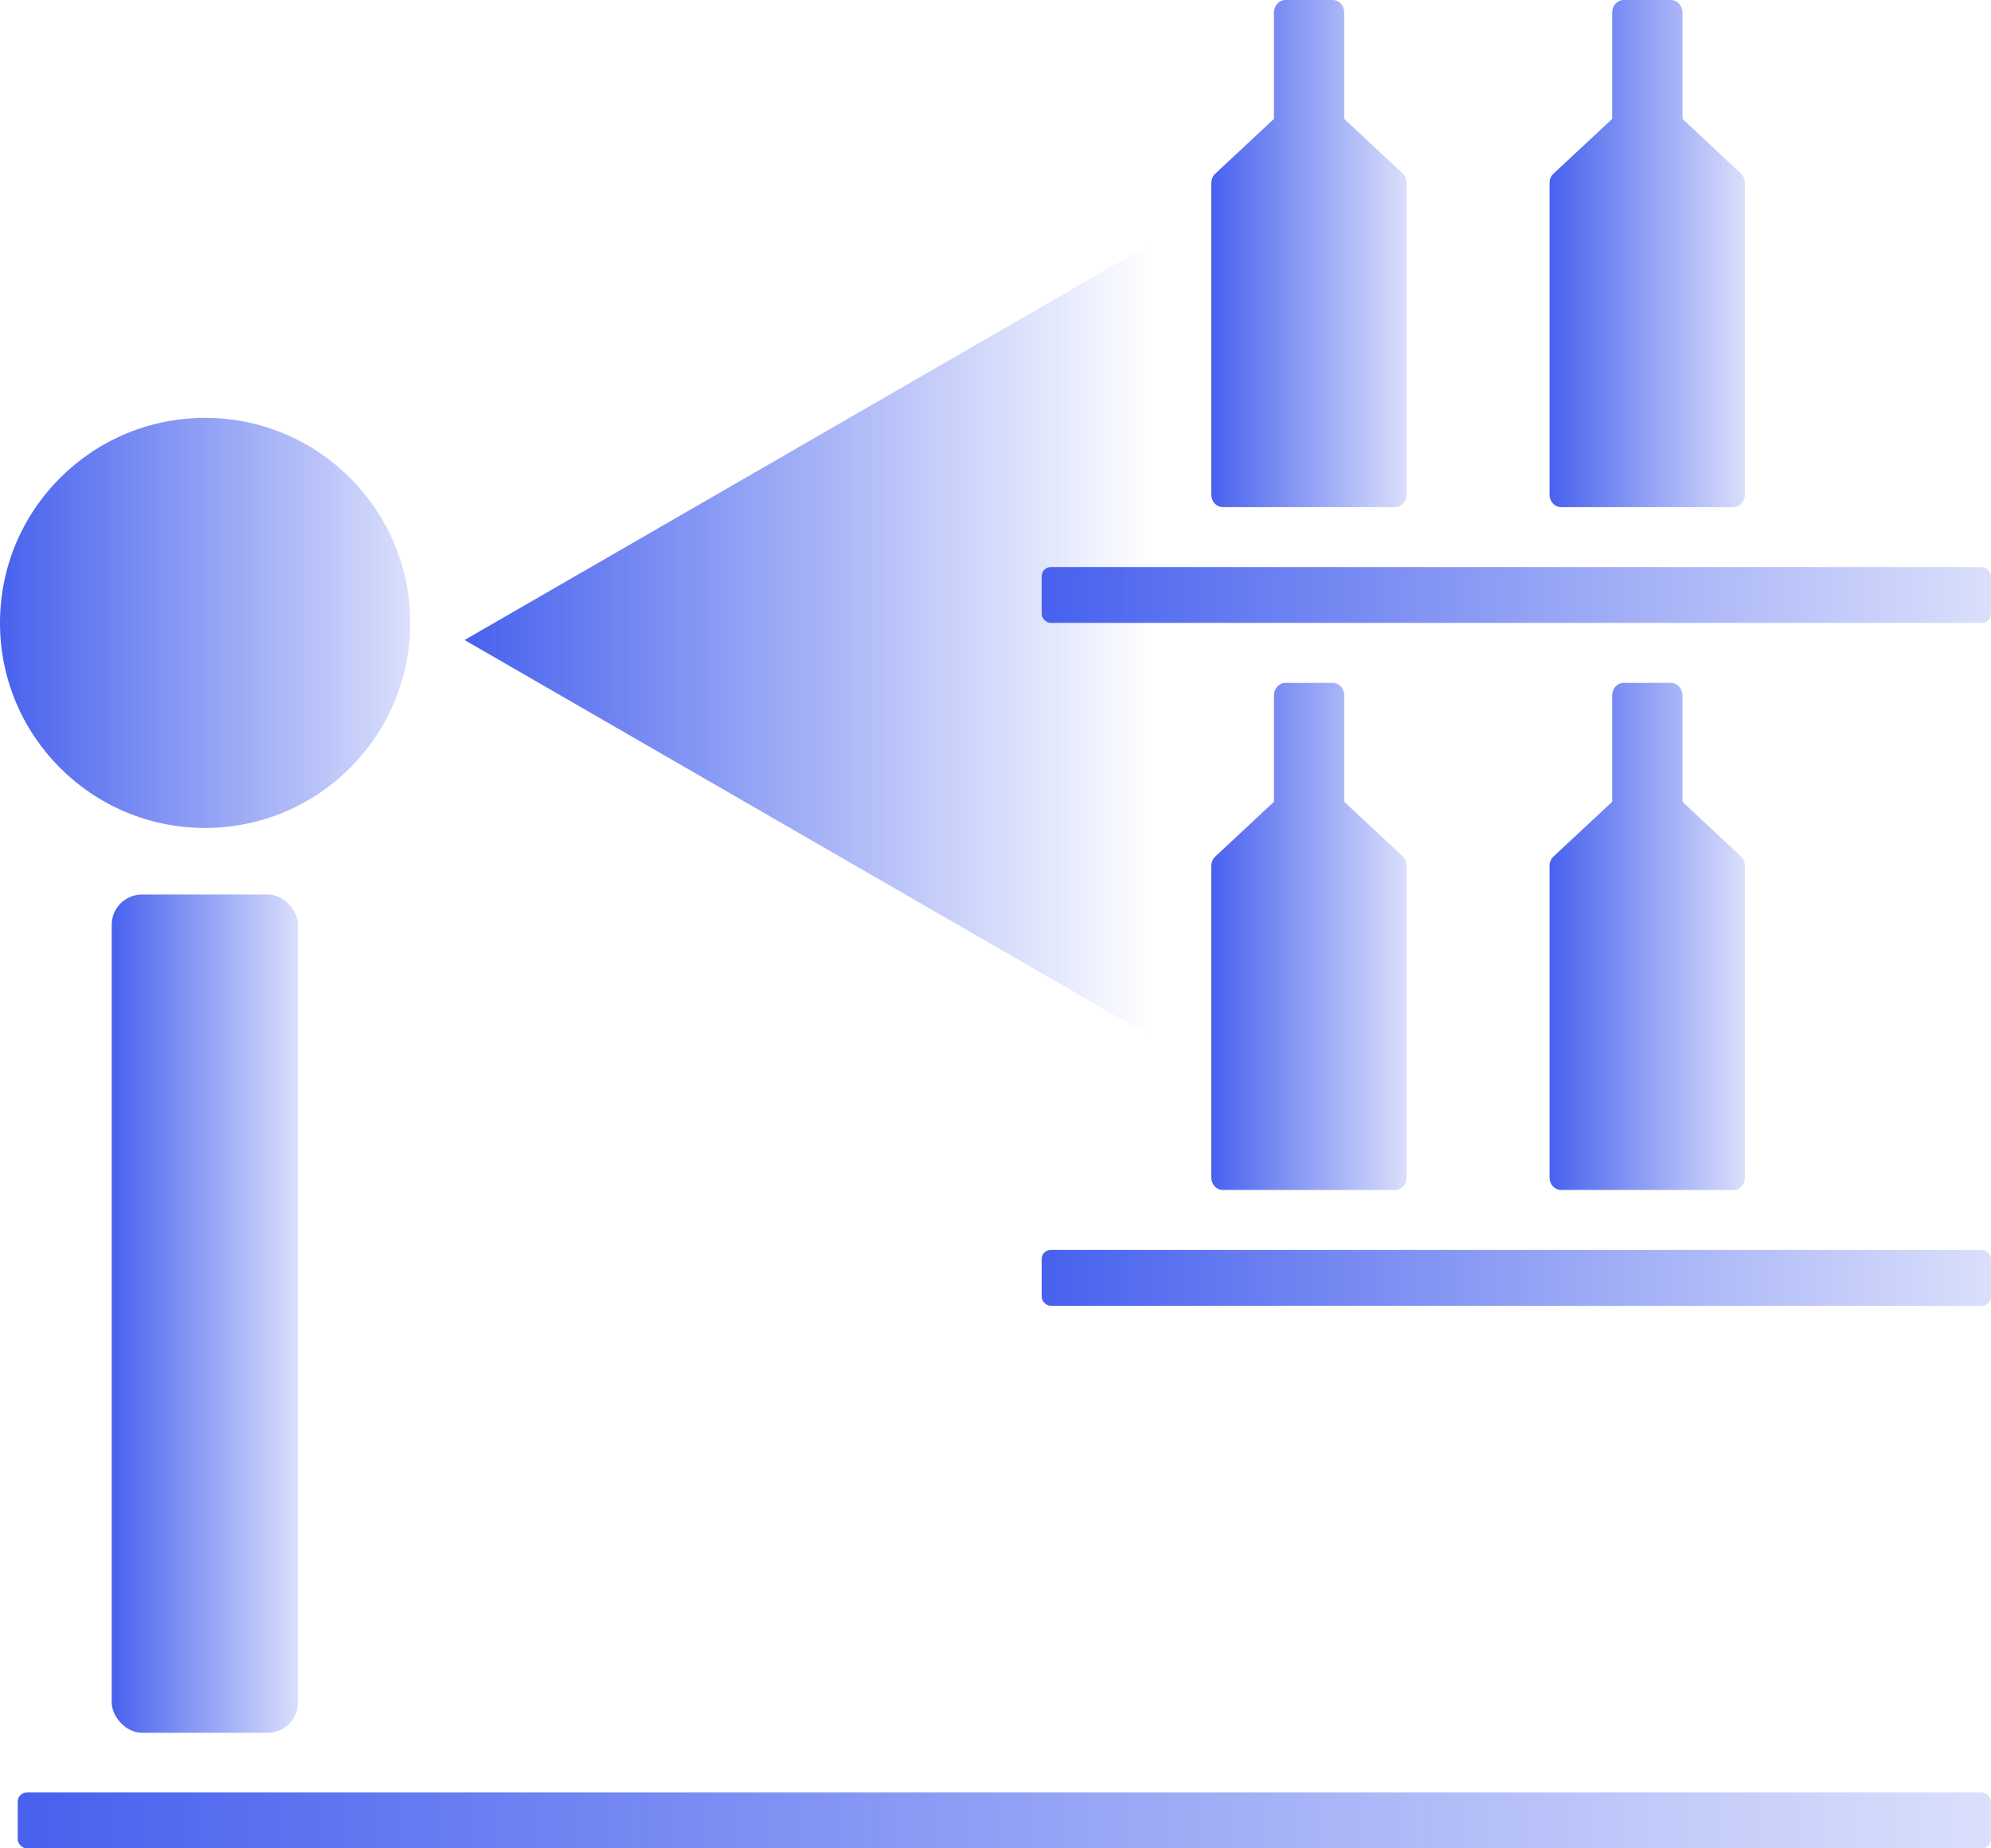
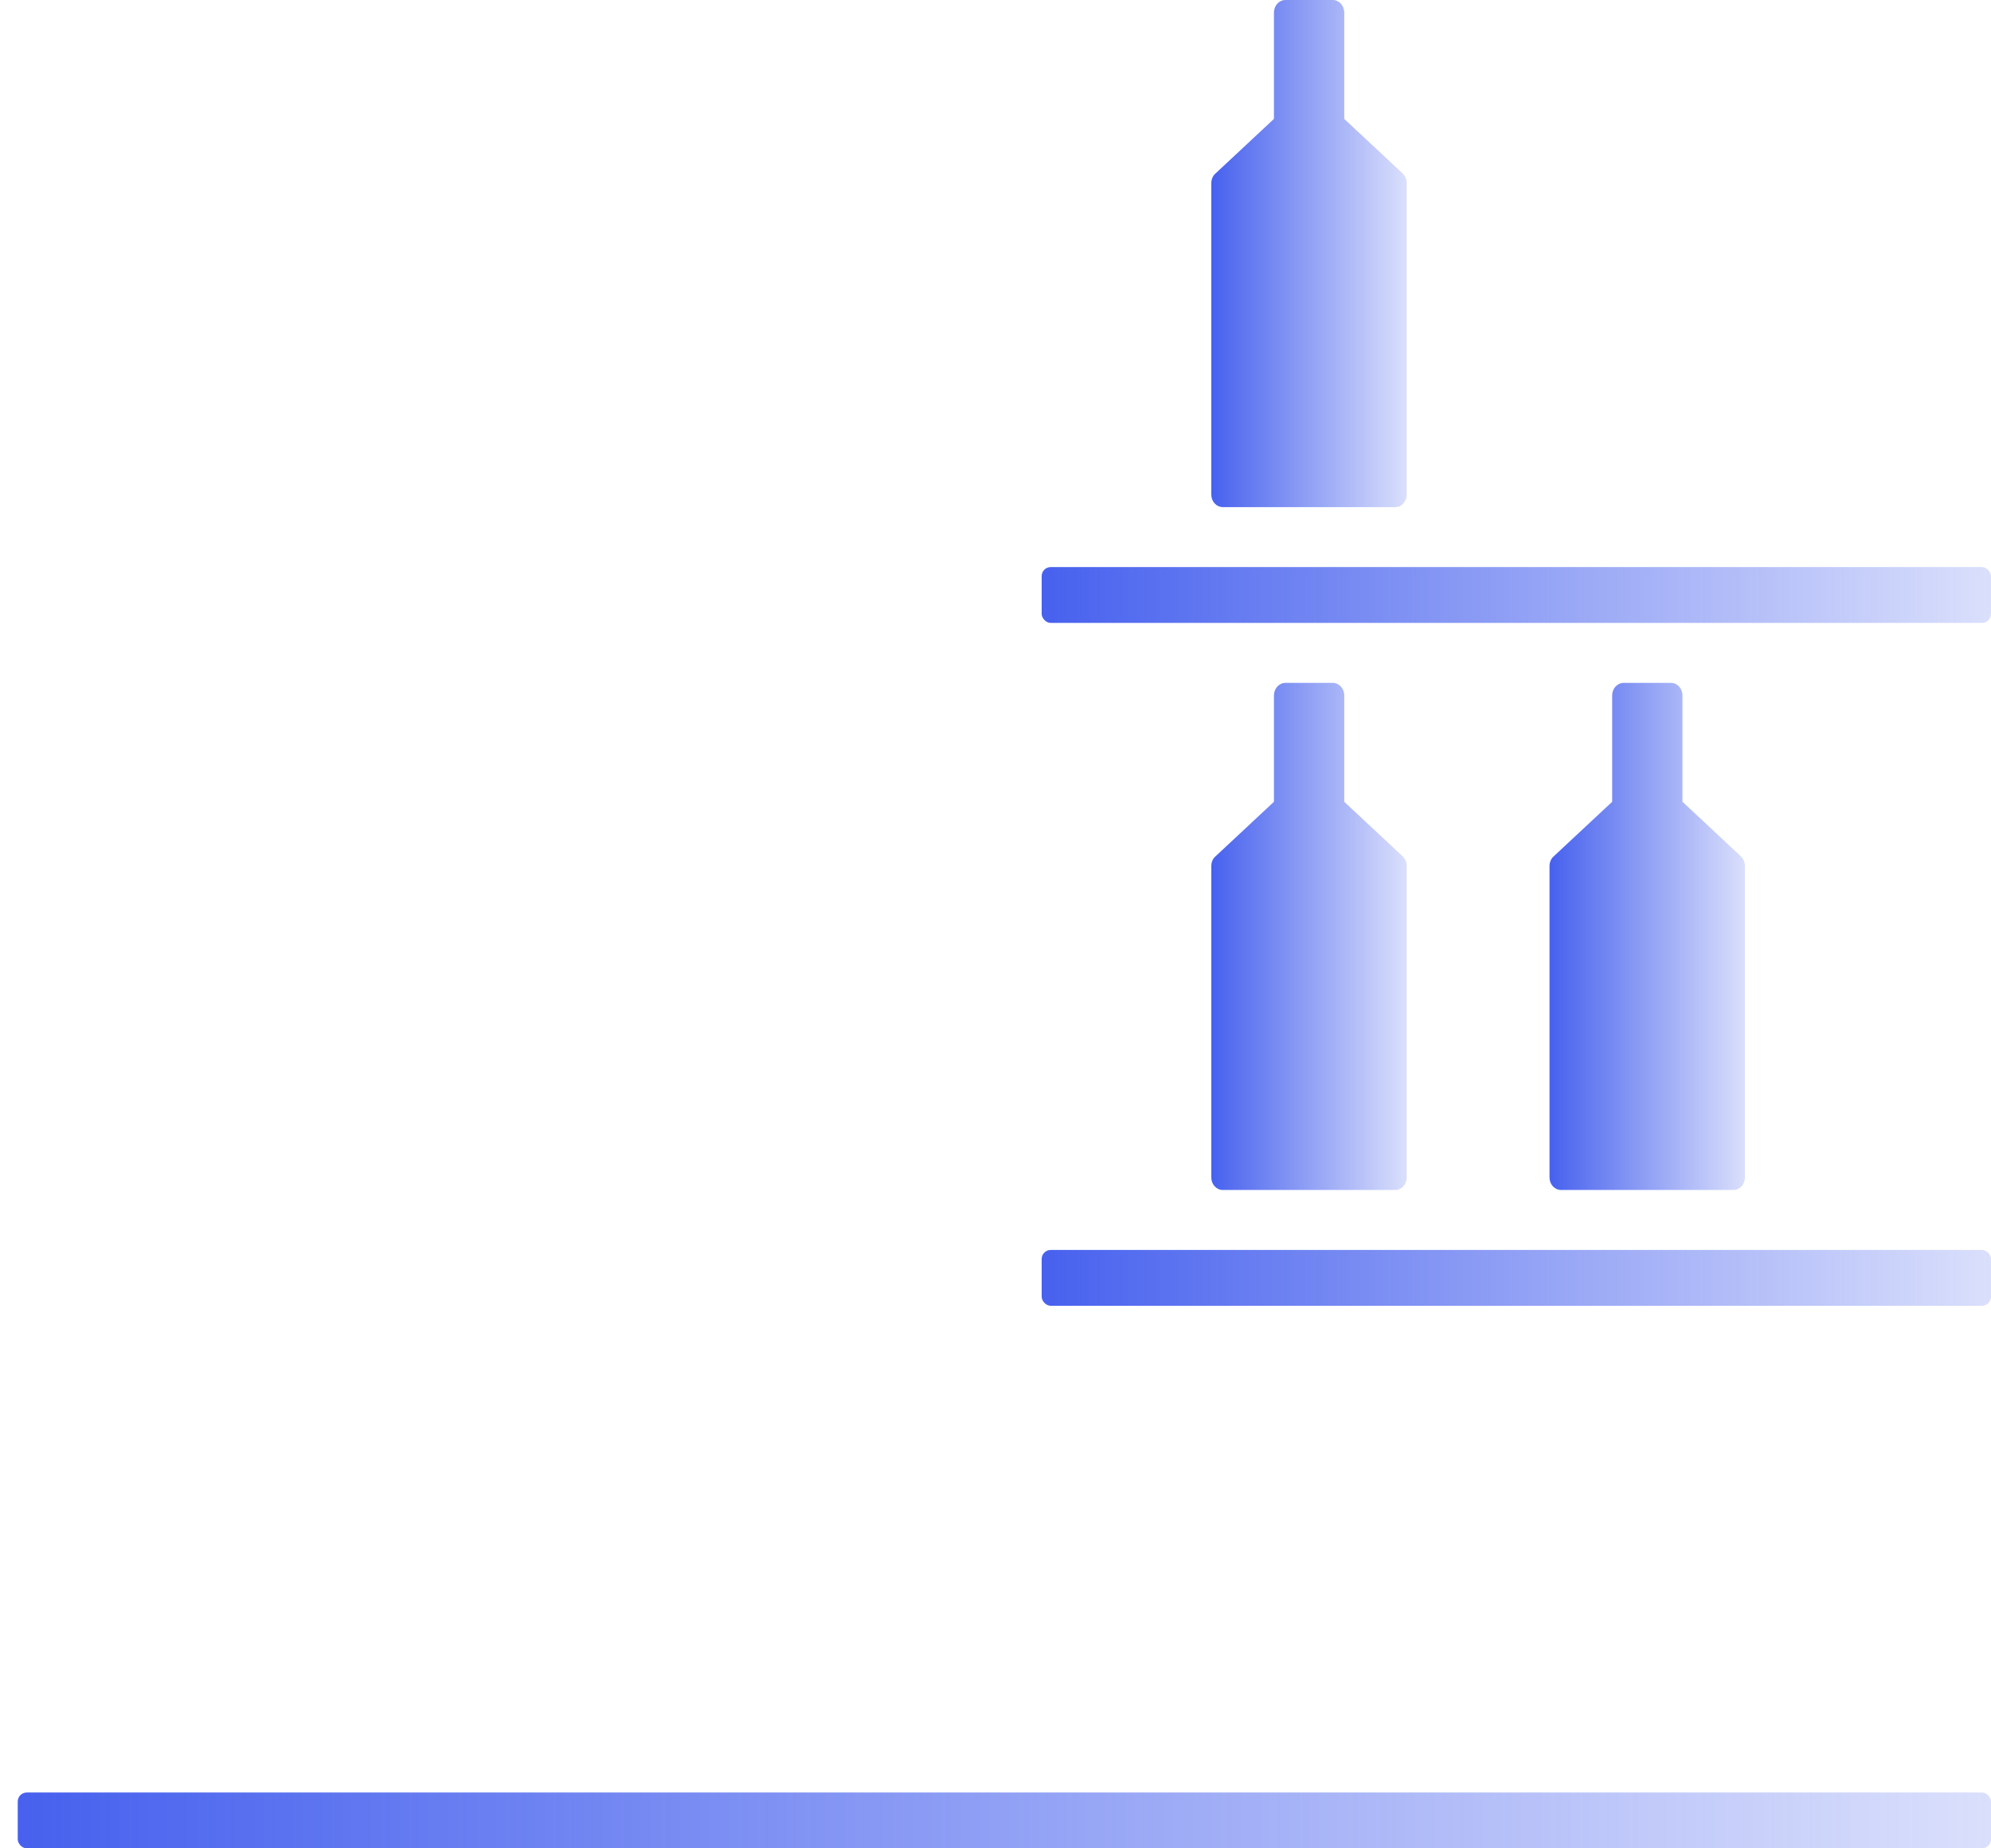
<svg xmlns="http://www.w3.org/2000/svg" xmlns:xlink="http://www.w3.org/1999/xlink" id="b" viewBox="0 0 96.6 89.7">
  <defs>
    <linearGradient id="d" x1="58.77" y1="12.3" x2="68.26" y2="12.3" gradientUnits="userSpaceOnUse">
      <stop offset="0" stop-color="#4761ee" />
      <stop offset="1" stop-color="#4761ee" stop-opacity=".2" />
    </linearGradient>
    <linearGradient id="e" x1="75.18" x2="84.67" xlink:href="#d" />
    <linearGradient id="f" x1="50.54" y1="28.87" x2="96.6" y2="28.87" xlink:href="#d" />
    <linearGradient id="g" y1="45.44" y2="45.44" xlink:href="#d" />
    <linearGradient id="h" x1="75.18" y1="45.44" x2="84.67" y2="45.44" xlink:href="#d" />
    <linearGradient id="i" x1="50.54" y1="62.01" x2="96.6" y2="62.01" xlink:href="#d" />
    <linearGradient id="j" x1=".86" y1="88.35" x2="96.6" y2="88.35" xlink:href="#d" />
    <linearGradient id="k" x1="5.42" y1="63.75" x2="14.47" y2="63.75" xlink:href="#d" />
    <linearGradient id="l" x1="0" y1="30.23" x2="19.89" y2="30.23" xlink:href="#d" />
    <linearGradient id="m" x1="22.54" y1="31.06" x2="55.91" y2="31.06" gradientUnits="userSpaceOnUse">
      <stop offset="0" stop-color="#4761ee" />
      <stop offset="1" stop-color="#4761ee" stop-opacity="0" />
    </linearGradient>
  </defs>
  <g id="c">
    <path d="M68.09,8.45l-2.87-2.68V.61c0-.34-.25-.61-.56-.61h-2.29c-.31,0-.56.27-.56.61v5.16l-2.87,2.68c-.11.11-.17.27-.17.43v15.12c0,.34.25.61.56.61h8.36c.31,0,.56-.27.56-.61v-15.12c0-.16-.06-.32-.17-.43Z" fill="url(#d)" />
-     <path d="M84.5,8.45l-2.87-2.68V.61c0-.34-.25-.61-.56-.61h-2.29c-.31,0-.56.27-.56.61v5.16l-2.87,2.68c-.11.11-.17.27-.17.43v15.12c0,.34.25.61.56.61h8.36c.31,0,.56-.27.56-.61v-15.12c0-.16-.06-.32-.17-.43Z" fill="url(#e)" />
    <rect x="50.54" y="27.52" width="46.06" height="2.71" rx=".44" ry=".44" fill="url(#f)" />
    <path d="M68.09,41.59l-2.87-2.68v-5.16c0-.34-.25-.61-.56-.61h-2.29c-.31,0-.56.27-.56.61v5.16l-2.87,2.68c-.11.11-.17.27-.17.43v15.12c0,.34.25.61.56.61h8.36c.31,0,.56-.27.56-.61v-15.12c0-.16-.06-.32-.17-.43Z" fill="url(#g)" />
    <path d="M84.5,41.59l-2.87-2.68v-5.16c0-.34-.25-.61-.56-.61h-2.29c-.31,0-.56.27-.56.61v5.16l-2.87,2.68c-.11.11-.17.27-.17.43v15.12c0,.34.25.61.56.61h8.36c.31,0,.56-.27.56-.61v-15.12c0-.16-.06-.32-.17-.43Z" fill="url(#h)" />
    <rect x="50.54" y="60.66" width="46.06" height="2.71" rx=".44" ry=".44" fill="url(#i)" />
    <rect x=".86" y="86.99" width="95.74" height="2.71" rx=".44" ry=".44" fill="url(#j)" />
-     <rect x="5.42" y="43.41" width="9.04" height="40.68" rx="1.47" ry="1.47" fill="url(#k)" />
-     <circle cx="9.95" cy="30.23" r="9.95" fill="url(#l)" />
-     <polygon points="22.54 31.06 55.91 50.33 55.91 11.79 22.54 31.06" fill="url(#m)" />
  </g>
</svg>